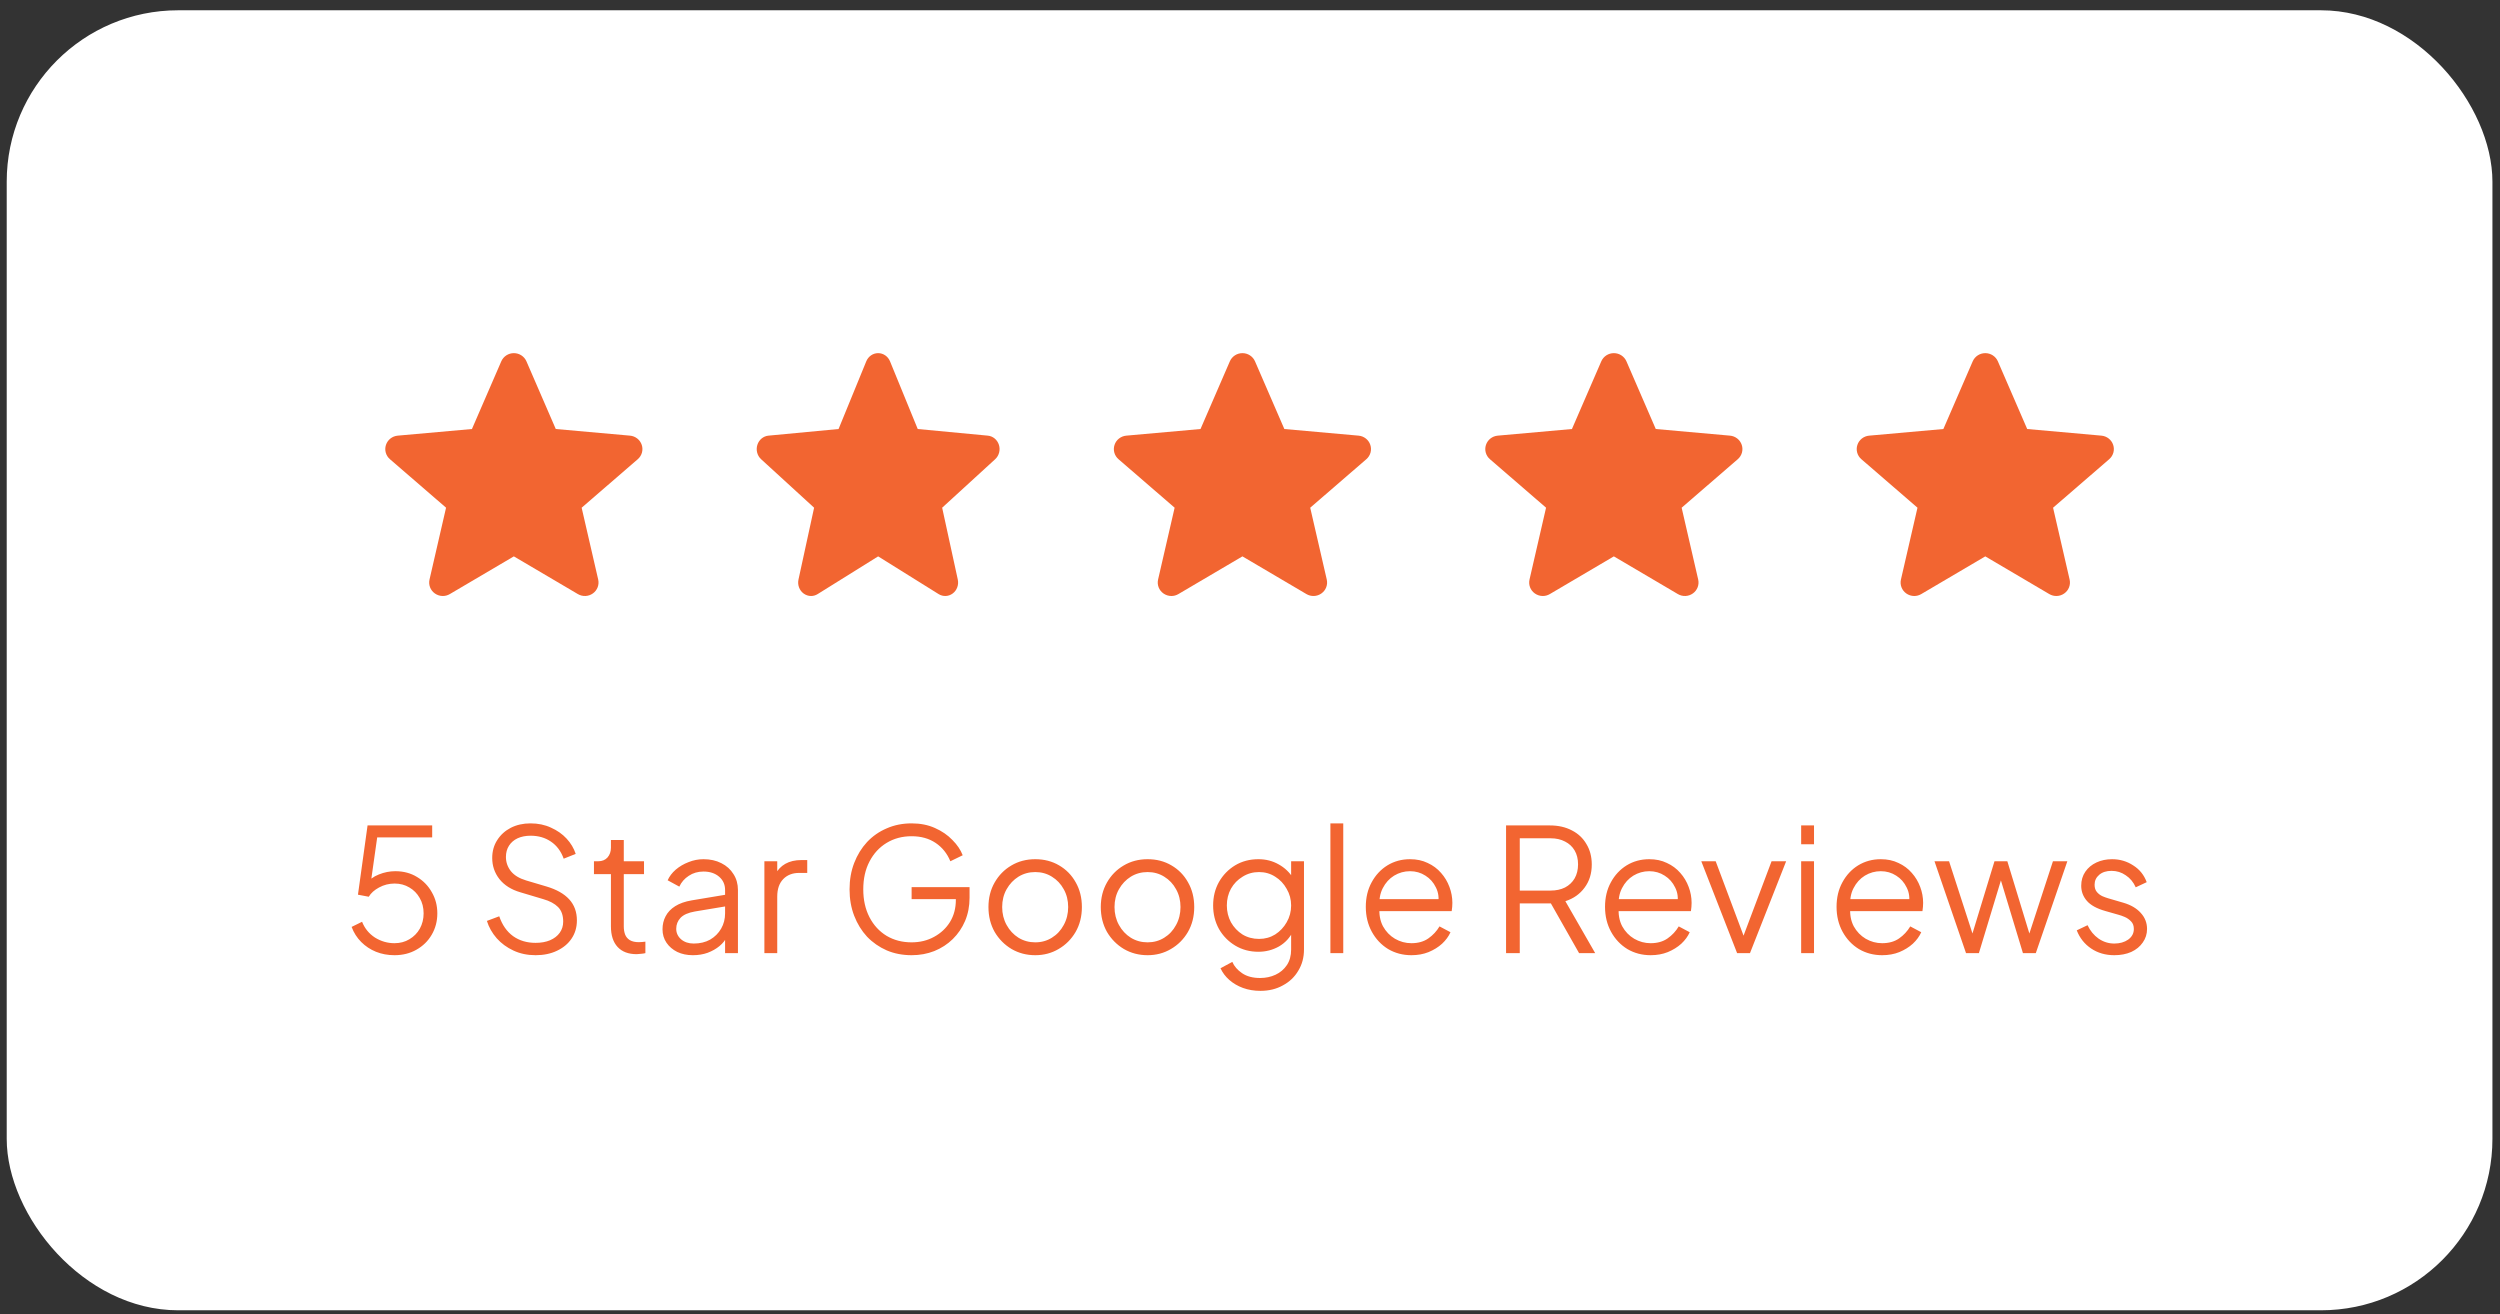
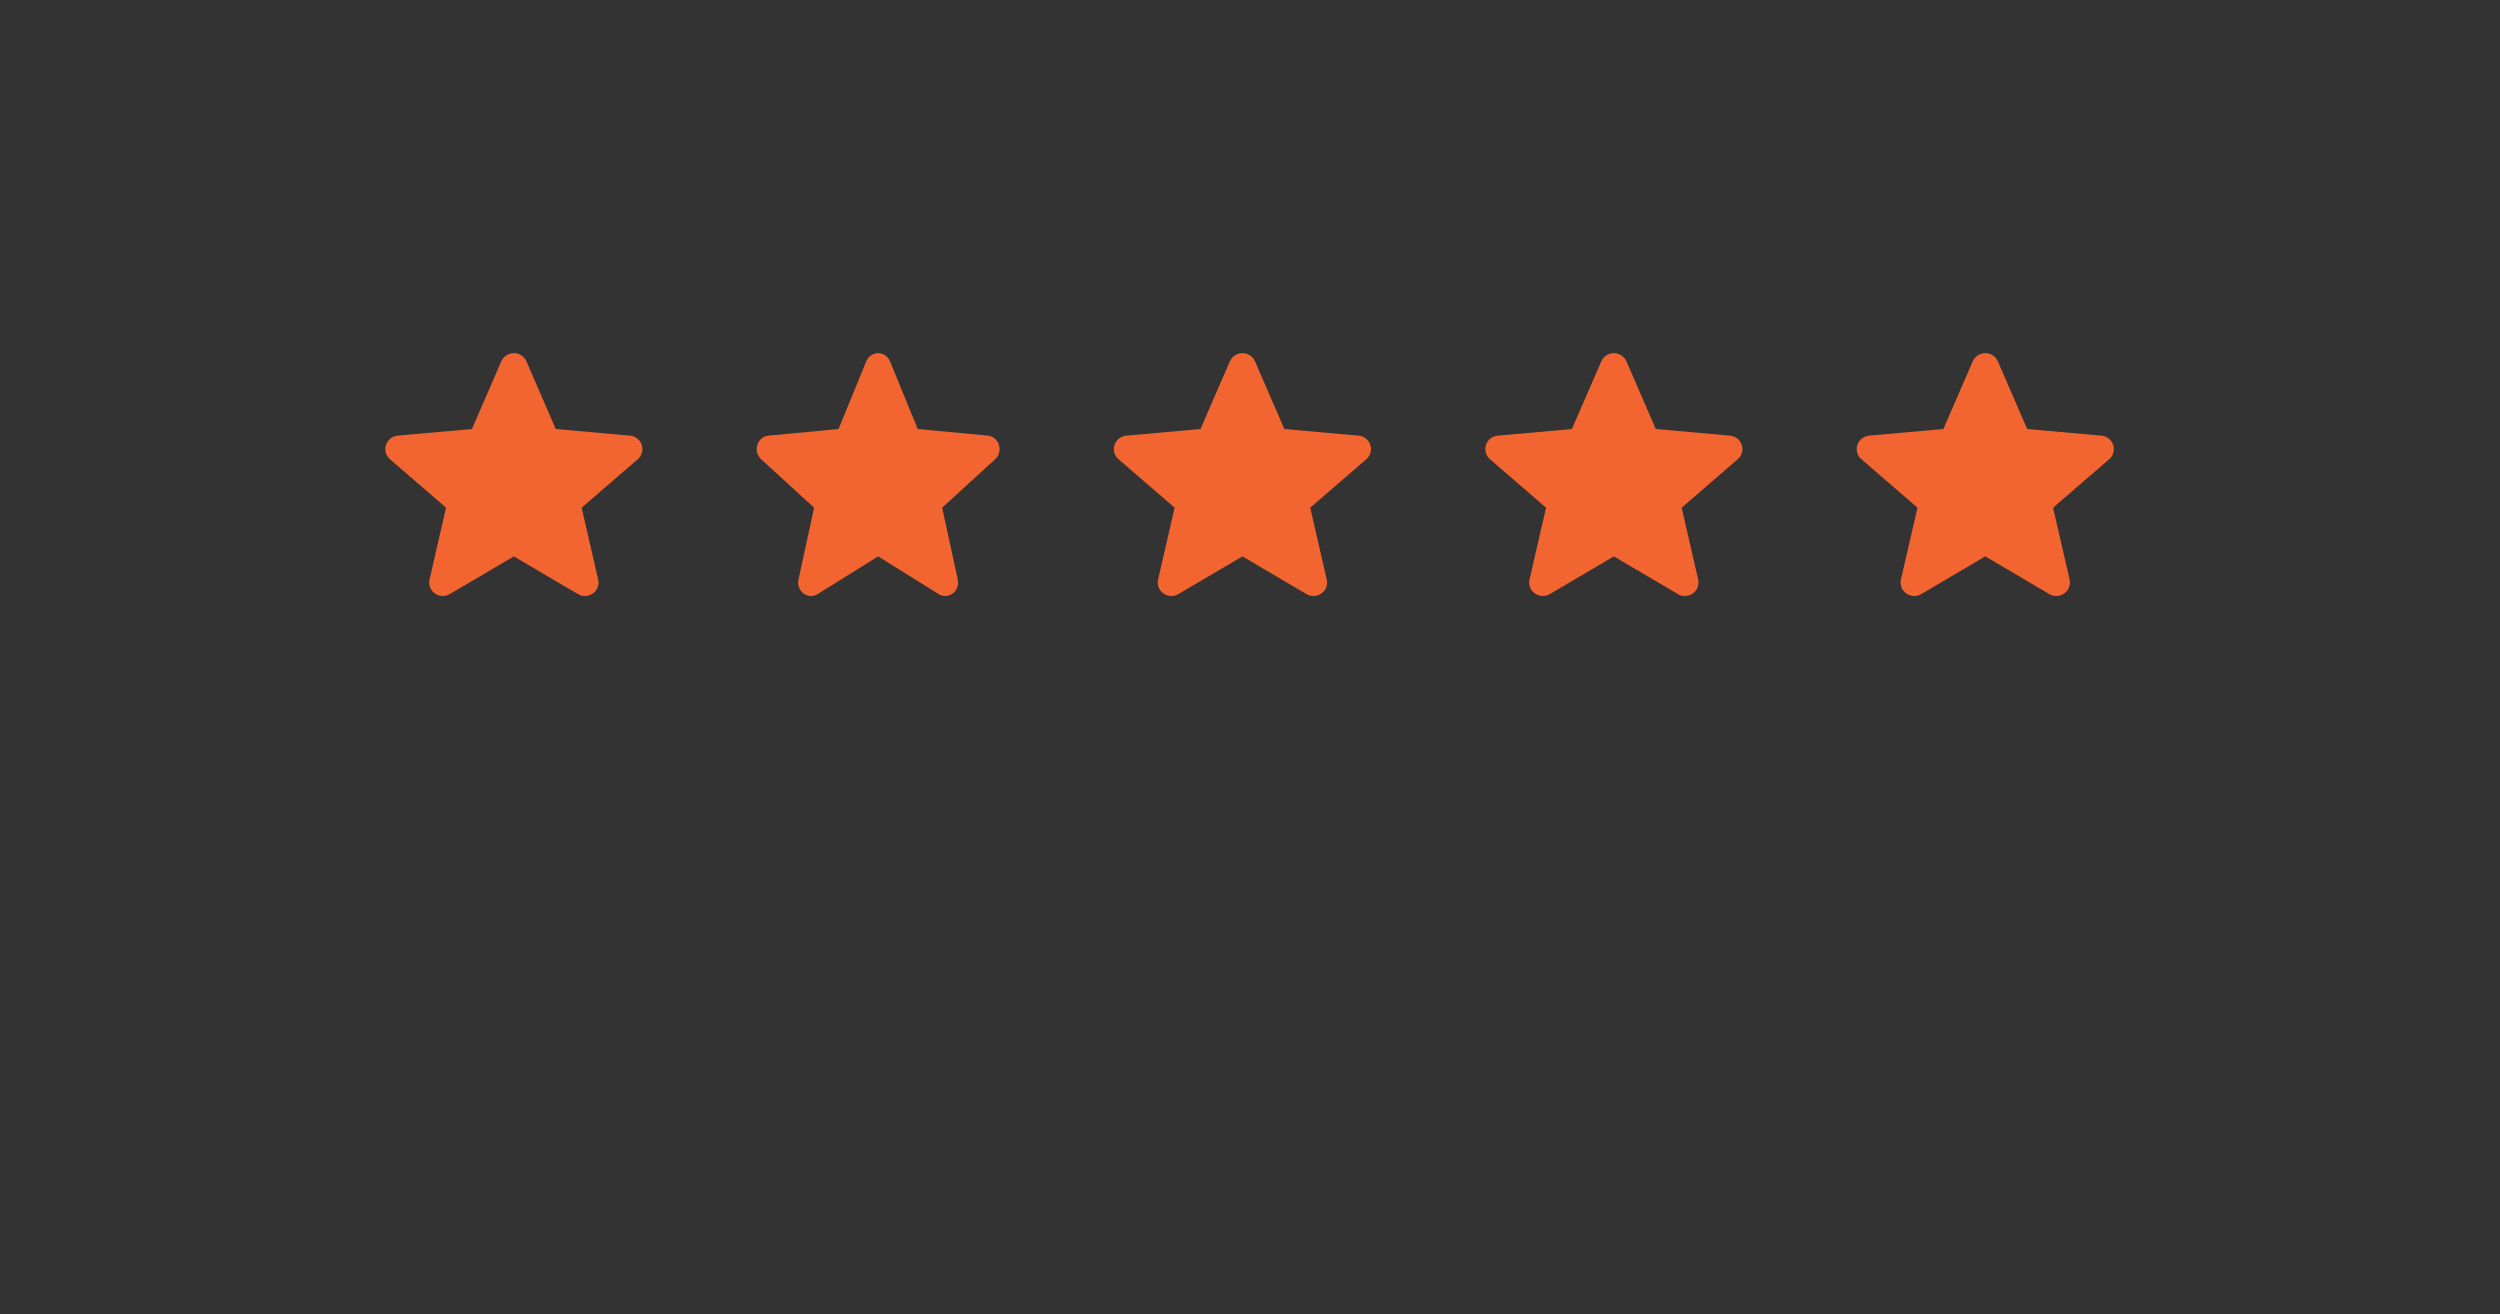
<svg xmlns="http://www.w3.org/2000/svg" width="175" height="92" viewBox="0 0 175 92" fill="none">
  <rect x="0" y="0" width="175" height="92" fill="#333333" stroke="none" />
-   <rect x="0.47" y="0.72" width="174" height="91" rx="12" fill="white" />
  <g clip-path="url(#clip0_9_1754)">
    <path d="M44.923 31.144C44.805 30.785 44.482 30.529 44.099 30.495L38.904 30.031L36.85 25.292C36.698 24.945 36.353 24.72 35.97 24.72C35.587 24.72 35.242 24.945 35.09 25.293L33.036 30.031L27.84 30.495C27.458 30.53 27.135 30.785 27.017 31.144C26.898 31.503 27.008 31.897 27.297 32.145L31.224 35.539L30.066 40.567C29.981 40.936 30.126 41.318 30.438 41.54C30.605 41.659 30.8 41.72 30.998 41.72C31.168 41.72 31.337 41.675 31.488 41.585L35.97 38.946L40.45 41.585C40.777 41.78 41.191 41.762 41.501 41.54C41.813 41.318 41.958 40.935 41.873 40.567L40.715 35.54L44.642 32.146C44.931 31.897 45.042 31.504 44.923 31.144Z" fill="#F26531" />
    <path d="M69.926 31.144C69.814 30.785 69.509 30.529 69.148 30.495L64.241 30.031L62.301 25.292C62.158 24.945 61.832 24.72 61.47 24.72C61.108 24.72 60.782 24.945 60.639 25.293L58.699 30.031L53.791 30.495C53.431 30.53 53.126 30.785 53.014 31.144C52.902 31.503 53.006 31.897 53.278 32.145L56.987 35.539L55.894 40.567C55.813 40.936 55.951 41.318 56.245 41.54C56.403 41.659 56.588 41.72 56.774 41.72C56.935 41.72 57.094 41.675 57.237 41.585L61.47 38.946L65.701 41.585C66.01 41.78 66.401 41.762 66.694 41.54C66.988 41.318 67.125 40.935 67.045 40.567L65.951 35.54L69.66 32.146C69.933 31.897 70.038 31.504 69.926 31.144Z" fill="#F26531" />
    <path d="M95.923 31.144C95.805 30.785 95.482 30.529 95.099 30.495L89.904 30.031L87.85 25.292C87.698 24.945 87.353 24.72 86.97 24.72C86.587 24.72 86.242 24.945 86.09 25.293L84.036 30.031L78.84 30.495C78.458 30.53 78.135 30.785 78.017 31.144C77.898 31.503 78.008 31.897 78.296 32.145L82.224 35.539L81.066 40.567C80.981 40.936 81.126 41.318 81.438 41.54C81.605 41.659 81.8 41.72 81.998 41.72C82.168 41.72 82.337 41.675 82.488 41.585L86.97 38.946L91.45 41.585C91.777 41.78 92.191 41.762 92.501 41.54C92.813 41.318 92.958 40.935 92.873 40.567L91.715 35.54L95.642 32.146C95.931 31.897 96.042 31.504 95.923 31.144Z" fill="#F26531" />
    <path d="M121.923 31.144C121.805 30.785 121.482 30.529 121.099 30.495L115.904 30.031L113.85 25.292C113.698 24.945 113.353 24.72 112.97 24.72C112.587 24.72 112.242 24.945 112.09 25.293L110.036 30.031L104.84 30.495C104.458 30.53 104.135 30.785 104.017 31.144C103.898 31.503 104.008 31.897 104.297 32.145L108.224 35.539L107.066 40.567C106.981 40.936 107.126 41.318 107.437 41.54C107.605 41.659 107.8 41.72 107.998 41.72C108.168 41.72 108.337 41.675 108.488 41.585L112.97 38.946L117.45 41.585C117.777 41.78 118.191 41.762 118.501 41.54C118.813 41.318 118.958 40.935 118.873 40.567L117.715 35.54L121.642 32.146C121.931 31.897 122.042 31.504 121.923 31.144Z" fill="#F26531" />
    <path d="M147.923 31.144C147.805 30.785 147.482 30.529 147.099 30.495L141.904 30.031L139.85 25.292C139.698 24.945 139.353 24.72 138.97 24.72C138.587 24.72 138.242 24.945 138.09 25.293L136.036 30.031L130.84 30.495C130.458 30.53 130.135 30.785 130.017 31.144C129.898 31.503 130.008 31.897 130.297 32.145L134.224 35.539L133.066 40.567C132.981 40.936 133.126 41.318 133.437 41.54C133.605 41.659 133.8 41.72 133.998 41.72C134.168 41.72 134.337 41.675 134.488 41.585L138.97 38.946L143.45 41.585C143.777 41.78 144.191 41.762 144.501 41.54C144.813 41.318 144.958 40.935 144.873 40.567L143.715 35.54L147.642 32.146C147.931 31.897 148.042 31.504 147.923 31.144Z" fill="#F26531" />
  </g>
-   <path d="M27.613 66.864C27.149 66.864 26.717 66.784 26.317 66.624C25.925 66.464 25.581 66.236 25.285 65.94C24.989 65.644 24.765 65.292 24.613 64.884L25.345 64.524C25.529 64.988 25.829 65.356 26.245 65.628C26.669 65.892 27.125 66.024 27.613 66.024C28.005 66.024 28.353 65.932 28.657 65.748C28.969 65.564 29.213 65.316 29.389 65.004C29.565 64.684 29.653 64.328 29.653 63.936C29.653 63.528 29.561 63.168 29.377 62.856C29.201 62.544 28.961 62.3 28.657 62.124C28.353 61.94 28.009 61.848 27.625 61.848C27.233 61.848 26.869 61.94 26.533 62.124C26.205 62.3 25.965 62.516 25.813 62.772L25.057 62.628L25.729 57.78H30.253V58.62H26.077L26.449 58.296L25.909 62.112L25.537 61.944C25.817 61.6 26.145 61.356 26.521 61.212C26.897 61.06 27.281 60.984 27.673 60.984C28.249 60.984 28.757 61.12 29.197 61.392C29.637 61.656 29.981 62.012 30.229 62.46C30.485 62.9 30.613 63.392 30.613 63.936C30.613 64.488 30.481 64.988 30.217 65.436C29.961 65.876 29.605 66.224 29.149 66.48C28.701 66.736 28.189 66.864 27.613 66.864ZM37.491 66.864C36.923 66.864 36.407 66.756 35.943 66.54C35.479 66.324 35.087 66.036 34.767 65.676C34.447 65.308 34.219 64.904 34.083 64.464L34.947 64.14C35.155 64.748 35.479 65.212 35.919 65.532C36.359 65.844 36.883 66 37.491 66C37.875 66 38.211 65.94 38.499 65.82C38.795 65.692 39.023 65.516 39.183 65.292C39.343 65.068 39.423 64.808 39.423 64.512C39.423 64.072 39.303 63.732 39.063 63.492C38.823 63.252 38.479 63.068 38.031 62.94L36.423 62.46C35.791 62.276 35.303 61.968 34.959 61.536C34.623 61.104 34.455 60.612 34.455 60.06C34.455 59.588 34.571 59.172 34.803 58.812C35.035 58.444 35.351 58.156 35.751 57.948C36.159 57.74 36.619 57.636 37.131 57.636C37.667 57.636 38.147 57.736 38.571 57.936C39.003 58.128 39.367 58.384 39.663 58.704C39.959 59.024 40.171 59.38 40.299 59.772L39.459 60.108C39.267 59.58 38.967 59.18 38.559 58.908C38.159 58.636 37.687 58.5 37.143 58.5C36.799 58.5 36.495 58.56 36.231 58.68C35.975 58.8 35.775 58.972 35.631 59.196C35.487 59.42 35.415 59.684 35.415 59.988C35.415 60.356 35.531 60.688 35.763 60.984C35.995 61.272 36.351 61.488 36.831 61.632L38.247 62.052C38.951 62.26 39.483 62.56 39.843 62.952C40.203 63.344 40.383 63.836 40.383 64.428C40.383 64.908 40.259 65.332 40.011 65.7C39.771 66.06 39.431 66.344 38.991 66.552C38.559 66.76 38.059 66.864 37.491 66.864ZM44.565 66.792C43.989 66.792 43.545 66.624 43.233 66.288C42.921 65.952 42.765 65.472 42.765 64.848V61.188H41.577V60.288H41.877C42.149 60.288 42.365 60.2 42.525 60.024C42.685 59.84 42.765 59.612 42.765 59.34V58.8H43.665V60.288H45.081V61.188H43.665V64.848C43.665 65.064 43.697 65.256 43.761 65.424C43.825 65.584 43.933 65.712 44.085 65.808C44.245 65.904 44.457 65.952 44.721 65.952C44.785 65.952 44.861 65.948 44.949 65.94C45.037 65.932 45.113 65.924 45.177 65.916V66.72C45.081 66.744 44.973 66.76 44.853 66.768C44.733 66.784 44.637 66.792 44.565 66.792ZM48.5 66.864C48.092 66.864 47.728 66.788 47.408 66.636C47.088 66.476 46.836 66.26 46.652 65.988C46.468 65.716 46.376 65.404 46.376 65.052C46.376 64.716 46.448 64.412 46.592 64.14C46.736 63.86 46.96 63.624 47.264 63.432C47.568 63.24 47.956 63.104 48.428 63.024L50.948 62.604V63.42L48.644 63.804C48.18 63.884 47.844 64.032 47.636 64.248C47.436 64.464 47.336 64.72 47.336 65.016C47.336 65.304 47.448 65.548 47.672 65.748C47.904 65.948 48.2 66.048 48.56 66.048C49 66.048 49.384 65.956 49.712 65.772C50.04 65.58 50.296 65.324 50.48 65.004C50.664 64.684 50.756 64.328 50.756 63.936V62.304C50.756 61.92 50.616 61.608 50.336 61.368C50.056 61.128 49.692 61.008 49.244 61.008C48.852 61.008 48.508 61.108 48.212 61.308C47.916 61.5 47.696 61.752 47.552 62.064L46.736 61.62C46.856 61.348 47.044 61.1 47.3 60.876C47.564 60.652 47.864 60.476 48.2 60.348C48.536 60.212 48.884 60.144 49.244 60.144C49.716 60.144 50.132 60.236 50.492 60.42C50.86 60.604 51.144 60.86 51.344 61.188C51.552 61.508 51.656 61.88 51.656 62.304V66.72H50.756V65.436L50.888 65.568C50.776 65.808 50.6 66.028 50.36 66.228C50.128 66.42 49.852 66.576 49.532 66.696C49.22 66.808 48.876 66.864 48.5 66.864ZM53.507 66.72V60.288H54.407V61.344L54.287 61.188C54.439 60.884 54.667 60.644 54.971 60.468C55.283 60.292 55.659 60.204 56.099 60.204H56.507V61.104H55.943C55.479 61.104 55.107 61.248 54.827 61.536C54.547 61.824 54.407 62.232 54.407 62.76V66.72H53.507ZM63.813 66.864C63.181 66.864 62.601 66.752 62.073 66.528C61.545 66.296 61.085 65.976 60.693 65.568C60.309 65.152 60.009 64.664 59.793 64.104C59.577 63.544 59.469 62.928 59.469 62.256C59.469 61.584 59.577 60.968 59.793 60.408C60.009 59.848 60.309 59.36 60.693 58.944C61.085 58.528 61.545 58.208 62.073 57.984C62.601 57.752 63.181 57.636 63.813 57.636C64.421 57.636 64.965 57.744 65.445 57.96C65.933 58.176 66.341 58.456 66.669 58.8C67.005 59.136 67.245 59.492 67.389 59.868L66.525 60.288C66.301 59.744 65.957 59.316 65.493 59.004C65.029 58.692 64.469 58.536 63.813 58.536C63.157 58.536 62.573 58.692 62.061 59.004C61.549 59.316 61.149 59.752 60.861 60.312C60.573 60.864 60.429 61.512 60.429 62.256C60.429 62.992 60.573 63.64 60.861 64.2C61.149 64.76 61.549 65.196 62.061 65.508C62.573 65.812 63.157 65.964 63.813 65.964C64.397 65.964 64.921 65.836 65.385 65.58C65.857 65.324 66.229 64.976 66.501 64.536C66.773 64.088 66.909 63.576 66.909 63V62.508L67.341 62.94H63.813V62.1H67.869V62.844C67.869 63.428 67.765 63.968 67.557 64.464C67.349 64.952 67.061 65.376 66.693 65.736C66.325 66.096 65.893 66.376 65.397 66.576C64.909 66.768 64.381 66.864 63.813 66.864ZM72.468 66.864C71.86 66.864 71.308 66.72 70.812 66.432C70.316 66.136 69.92 65.736 69.624 65.232C69.336 64.72 69.192 64.14 69.192 63.492C69.192 62.852 69.336 62.28 69.624 61.776C69.912 61.272 70.3 60.876 70.788 60.588C71.284 60.292 71.844 60.144 72.468 60.144C73.092 60.144 73.648 60.288 74.136 60.576C74.632 60.864 75.02 61.26 75.3 61.764C75.588 62.268 75.732 62.844 75.732 63.492C75.732 64.148 75.584 64.732 75.288 65.244C74.992 65.748 74.596 66.144 74.1 66.432C73.612 66.72 73.068 66.864 72.468 66.864ZM72.468 65.964C72.9 65.964 73.288 65.856 73.632 65.64C73.984 65.424 74.26 65.128 74.46 64.752C74.668 64.376 74.772 63.956 74.772 63.492C74.772 63.028 74.668 62.612 74.46 62.244C74.26 61.876 73.984 61.584 73.632 61.368C73.288 61.152 72.9 61.044 72.468 61.044C72.036 61.044 71.644 61.152 71.292 61.368C70.948 61.584 70.672 61.876 70.464 62.244C70.256 62.612 70.152 63.028 70.152 63.492C70.152 63.956 70.256 64.376 70.464 64.752C70.672 65.128 70.948 65.424 71.292 65.64C71.644 65.856 72.036 65.964 72.468 65.964ZM80.332 66.864C79.724 66.864 79.171 66.72 78.675 66.432C78.18 66.136 77.784 65.736 77.487 65.232C77.2 64.72 77.055 64.14 77.055 63.492C77.055 62.852 77.2 62.28 77.487 61.776C77.775 61.272 78.163 60.876 78.651 60.588C79.147 60.292 79.707 60.144 80.332 60.144C80.956 60.144 81.511 60.288 81.999 60.576C82.496 60.864 82.883 61.26 83.163 61.764C83.451 62.268 83.596 62.844 83.596 63.492C83.596 64.148 83.448 64.732 83.151 65.244C82.856 65.748 82.46 66.144 81.963 66.432C81.475 66.72 80.931 66.864 80.332 66.864ZM80.332 65.964C80.763 65.964 81.151 65.856 81.496 65.64C81.847 65.424 82.124 65.128 82.323 64.752C82.531 64.376 82.635 63.956 82.635 63.492C82.635 63.028 82.531 62.612 82.323 62.244C82.124 61.876 81.847 61.584 81.496 61.368C81.151 61.152 80.763 61.044 80.332 61.044C79.9 61.044 79.507 61.152 79.156 61.368C78.811 61.584 78.535 61.876 78.328 62.244C78.12 62.612 78.016 63.028 78.016 63.492C78.016 63.956 78.12 64.376 78.328 64.752C78.535 65.128 78.811 65.424 79.156 65.64C79.507 65.856 79.9 65.964 80.332 65.964ZM88.231 69.36C87.791 69.36 87.383 69.292 87.007 69.156C86.639 69.02 86.319 68.832 86.047 68.592C85.783 68.36 85.579 68.088 85.435 67.776L86.263 67.332C86.391 67.636 86.619 67.9 86.947 68.124C87.275 68.348 87.695 68.46 88.207 68.46C88.599 68.46 88.959 68.384 89.287 68.232C89.615 68.08 89.879 67.856 90.079 67.56C90.279 67.264 90.379 66.9 90.379 66.468V65.04L90.523 65.172C90.299 65.636 89.967 65.996 89.527 66.252C89.087 66.5 88.607 66.624 88.087 66.624C87.487 66.624 86.947 66.48 86.467 66.192C85.987 65.904 85.607 65.516 85.327 65.028C85.055 64.532 84.919 63.984 84.919 63.384C84.919 62.776 85.055 62.228 85.327 61.74C85.607 61.252 85.983 60.864 86.455 60.576C86.935 60.288 87.479 60.144 88.087 60.144C88.607 60.144 89.079 60.264 89.503 60.504C89.935 60.744 90.275 61.068 90.523 61.476L90.379 61.728V60.288H91.279V66.468C91.279 67.02 91.147 67.512 90.883 67.944C90.627 68.384 90.267 68.728 89.803 68.976C89.347 69.232 88.823 69.36 88.231 69.36ZM88.135 65.724C88.551 65.724 88.927 65.62 89.263 65.412C89.599 65.196 89.867 64.912 90.067 64.56C90.275 64.2 90.379 63.808 90.379 63.384C90.379 62.96 90.275 62.572 90.067 62.22C89.867 61.86 89.599 61.576 89.263 61.368C88.927 61.152 88.551 61.044 88.135 61.044C87.711 61.044 87.327 61.152 86.983 61.368C86.639 61.576 86.367 61.856 86.167 62.208C85.975 62.56 85.879 62.952 85.879 63.384C85.879 63.808 85.975 64.2 86.167 64.56C86.367 64.912 86.635 65.196 86.971 65.412C87.315 65.62 87.703 65.724 88.135 65.724ZM93.128 66.72V57.636H94.028V66.72H93.128ZM98.798 66.864C98.198 66.864 97.654 66.72 97.166 66.432C96.686 66.136 96.306 65.732 96.026 65.22C95.746 64.708 95.606 64.128 95.606 63.48C95.606 62.832 95.742 62.26 96.014 61.764C96.286 61.26 96.654 60.864 97.118 60.576C97.59 60.288 98.118 60.144 98.702 60.144C99.166 60.144 99.578 60.232 99.938 60.408C100.306 60.576 100.618 60.808 100.874 61.104C101.13 61.392 101.326 61.72 101.462 62.088C101.598 62.448 101.666 62.82 101.666 63.204C101.666 63.284 101.662 63.376 101.654 63.48C101.646 63.576 101.634 63.676 101.618 63.78H96.182V62.94H101.102L100.67 63.3C100.742 62.86 100.69 62.468 100.514 62.124C100.346 61.772 100.102 61.496 99.782 61.296C99.462 61.088 99.102 60.984 98.702 60.984C98.302 60.984 97.93 61.088 97.586 61.296C97.25 61.504 96.986 61.796 96.794 62.172C96.602 62.54 96.526 62.98 96.566 63.492C96.526 64.004 96.606 64.452 96.806 64.836C97.014 65.212 97.294 65.504 97.646 65.712C98.006 65.92 98.39 66.024 98.798 66.024C99.27 66.024 99.666 65.912 99.986 65.688C100.306 65.464 100.566 65.184 100.766 64.848L101.534 65.256C101.406 65.544 101.21 65.812 100.946 66.06C100.682 66.3 100.366 66.496 99.998 66.648C99.638 66.792 99.238 66.864 98.798 66.864ZM105.424 66.72V57.78H108.496C109.08 57.78 109.592 57.896 110.032 58.128C110.472 58.352 110.812 58.672 111.052 59.088C111.3 59.496 111.424 59.972 111.424 60.516C111.424 61.148 111.256 61.688 110.92 62.136C110.592 62.584 110.144 62.9 109.576 63.084L111.664 66.72H110.536L108.352 62.868L109 63.24H106.384V66.72H105.424ZM106.384 62.34H108.544C108.928 62.34 109.264 62.268 109.552 62.124C109.84 61.972 110.064 61.76 110.224 61.488C110.384 61.208 110.464 60.88 110.464 60.504C110.464 60.128 110.384 59.804 110.224 59.532C110.064 59.26 109.84 59.052 109.552 58.908C109.264 58.756 108.928 58.68 108.544 58.68H106.384V62.34ZM115.544 66.864C114.944 66.864 114.4 66.72 113.912 66.432C113.432 66.136 113.052 65.732 112.772 65.22C112.492 64.708 112.352 64.128 112.352 63.48C112.352 62.832 112.488 62.26 112.76 61.764C113.032 61.26 113.4 60.864 113.864 60.576C114.336 60.288 114.864 60.144 115.448 60.144C115.912 60.144 116.324 60.232 116.684 60.408C117.052 60.576 117.364 60.808 117.62 61.104C117.876 61.392 118.072 61.72 118.208 62.088C118.344 62.448 118.412 62.82 118.412 63.204C118.412 63.284 118.408 63.376 118.4 63.48C118.392 63.576 118.38 63.676 118.364 63.78H112.928V62.94H117.848L117.416 63.3C117.488 62.86 117.436 62.468 117.26 62.124C117.092 61.772 116.848 61.496 116.528 61.296C116.208 61.088 115.848 60.984 115.448 60.984C115.048 60.984 114.676 61.088 114.332 61.296C113.996 61.504 113.732 61.796 113.54 62.172C113.348 62.54 113.272 62.98 113.312 63.492C113.272 64.004 113.352 64.452 113.552 64.836C113.76 65.212 114.04 65.504 114.392 65.712C114.752 65.92 115.136 66.024 115.544 66.024C116.016 66.024 116.412 65.912 116.732 65.688C117.052 65.464 117.312 65.184 117.512 64.848L118.28 65.256C118.152 65.544 117.956 65.812 117.692 66.06C117.428 66.3 117.112 66.496 116.744 66.648C116.384 66.792 115.984 66.864 115.544 66.864ZM121.598 66.72L119.09 60.288H120.098L122.21 65.928H121.886L124.01 60.288H125.03L122.498 66.72H121.598ZM126.081 66.72V60.288H126.981V66.72H126.081ZM126.081 59.1V57.78H126.981V59.1H126.081ZM131.751 66.864C131.151 66.864 130.607 66.72 130.119 66.432C129.639 66.136 129.259 65.732 128.979 65.22C128.699 64.708 128.559 64.128 128.559 63.48C128.559 62.832 128.695 62.26 128.967 61.764C129.239 61.26 129.607 60.864 130.071 60.576C130.543 60.288 131.071 60.144 131.655 60.144C132.119 60.144 132.531 60.232 132.891 60.408C133.259 60.576 133.571 60.808 133.827 61.104C134.083 61.392 134.279 61.72 134.415 62.088C134.551 62.448 134.619 62.82 134.619 63.204C134.619 63.284 134.615 63.376 134.607 63.48C134.599 63.576 134.587 63.676 134.571 63.78H129.135V62.94H134.055L133.623 63.3C133.695 62.86 133.643 62.468 133.467 62.124C133.299 61.772 133.055 61.496 132.735 61.296C132.415 61.088 132.055 60.984 131.655 60.984C131.255 60.984 130.883 61.088 130.539 61.296C130.203 61.504 129.939 61.796 129.747 62.172C129.555 62.54 129.479 62.98 129.519 63.492C129.479 64.004 129.559 64.452 129.759 64.836C129.967 65.212 130.247 65.504 130.599 65.712C130.959 65.92 131.343 66.024 131.751 66.024C132.223 66.024 132.619 65.912 132.939 65.688C133.259 65.464 133.519 65.184 133.719 64.848L134.487 65.256C134.359 65.544 134.163 65.812 133.899 66.06C133.635 66.3 133.319 66.496 132.951 66.648C132.591 66.792 132.191 66.864 131.751 66.864ZM137.622 66.72L135.414 60.288H136.434L138.258 65.916H137.898L139.614 60.288H140.514L142.23 65.916H141.87L143.706 60.288H144.714L142.506 66.72H141.606L139.938 61.212H140.19L138.522 66.72H137.622ZM148.001 66.864C147.385 66.864 146.845 66.708 146.381 66.396C145.917 66.084 145.581 65.66 145.373 65.124L146.129 64.764C146.313 65.156 146.569 65.468 146.897 65.7C147.233 65.932 147.601 66.048 148.001 66.048C148.385 66.048 148.709 65.956 148.973 65.772C149.237 65.58 149.369 65.332 149.369 65.028C149.369 64.804 149.305 64.628 149.177 64.5C149.049 64.364 148.901 64.26 148.733 64.188C148.565 64.116 148.417 64.064 148.289 64.032L147.365 63.768C146.773 63.6 146.345 63.364 146.081 63.06C145.817 62.756 145.685 62.404 145.685 62.004C145.685 61.628 145.781 61.3 145.973 61.02C146.165 60.74 146.425 60.524 146.753 60.372C147.081 60.22 147.445 60.144 147.845 60.144C148.389 60.144 148.881 60.288 149.321 60.576C149.769 60.856 150.085 61.248 150.269 61.752L149.501 62.112C149.341 61.752 149.109 61.472 148.805 61.272C148.509 61.064 148.177 60.96 147.809 60.96C147.449 60.96 147.161 61.052 146.945 61.236C146.729 61.42 146.621 61.652 146.621 61.932C146.621 62.148 146.677 62.32 146.789 62.448C146.901 62.576 147.029 62.672 147.173 62.736C147.325 62.8 147.457 62.848 147.569 62.88L148.637 63.192C149.157 63.344 149.561 63.58 149.849 63.9C150.145 64.22 150.293 64.596 150.293 65.028C150.293 65.38 150.193 65.696 149.993 65.976C149.801 66.256 149.533 66.476 149.189 66.636C148.845 66.788 148.449 66.864 148.001 66.864Z" fill="#F26531" />
  <defs>
    <clipPath id="clip0_9_1754">
      <rect width="121" height="17" fill="white" transform="translate(26.97 24.72)" />
    </clipPath>
  </defs>
</svg>